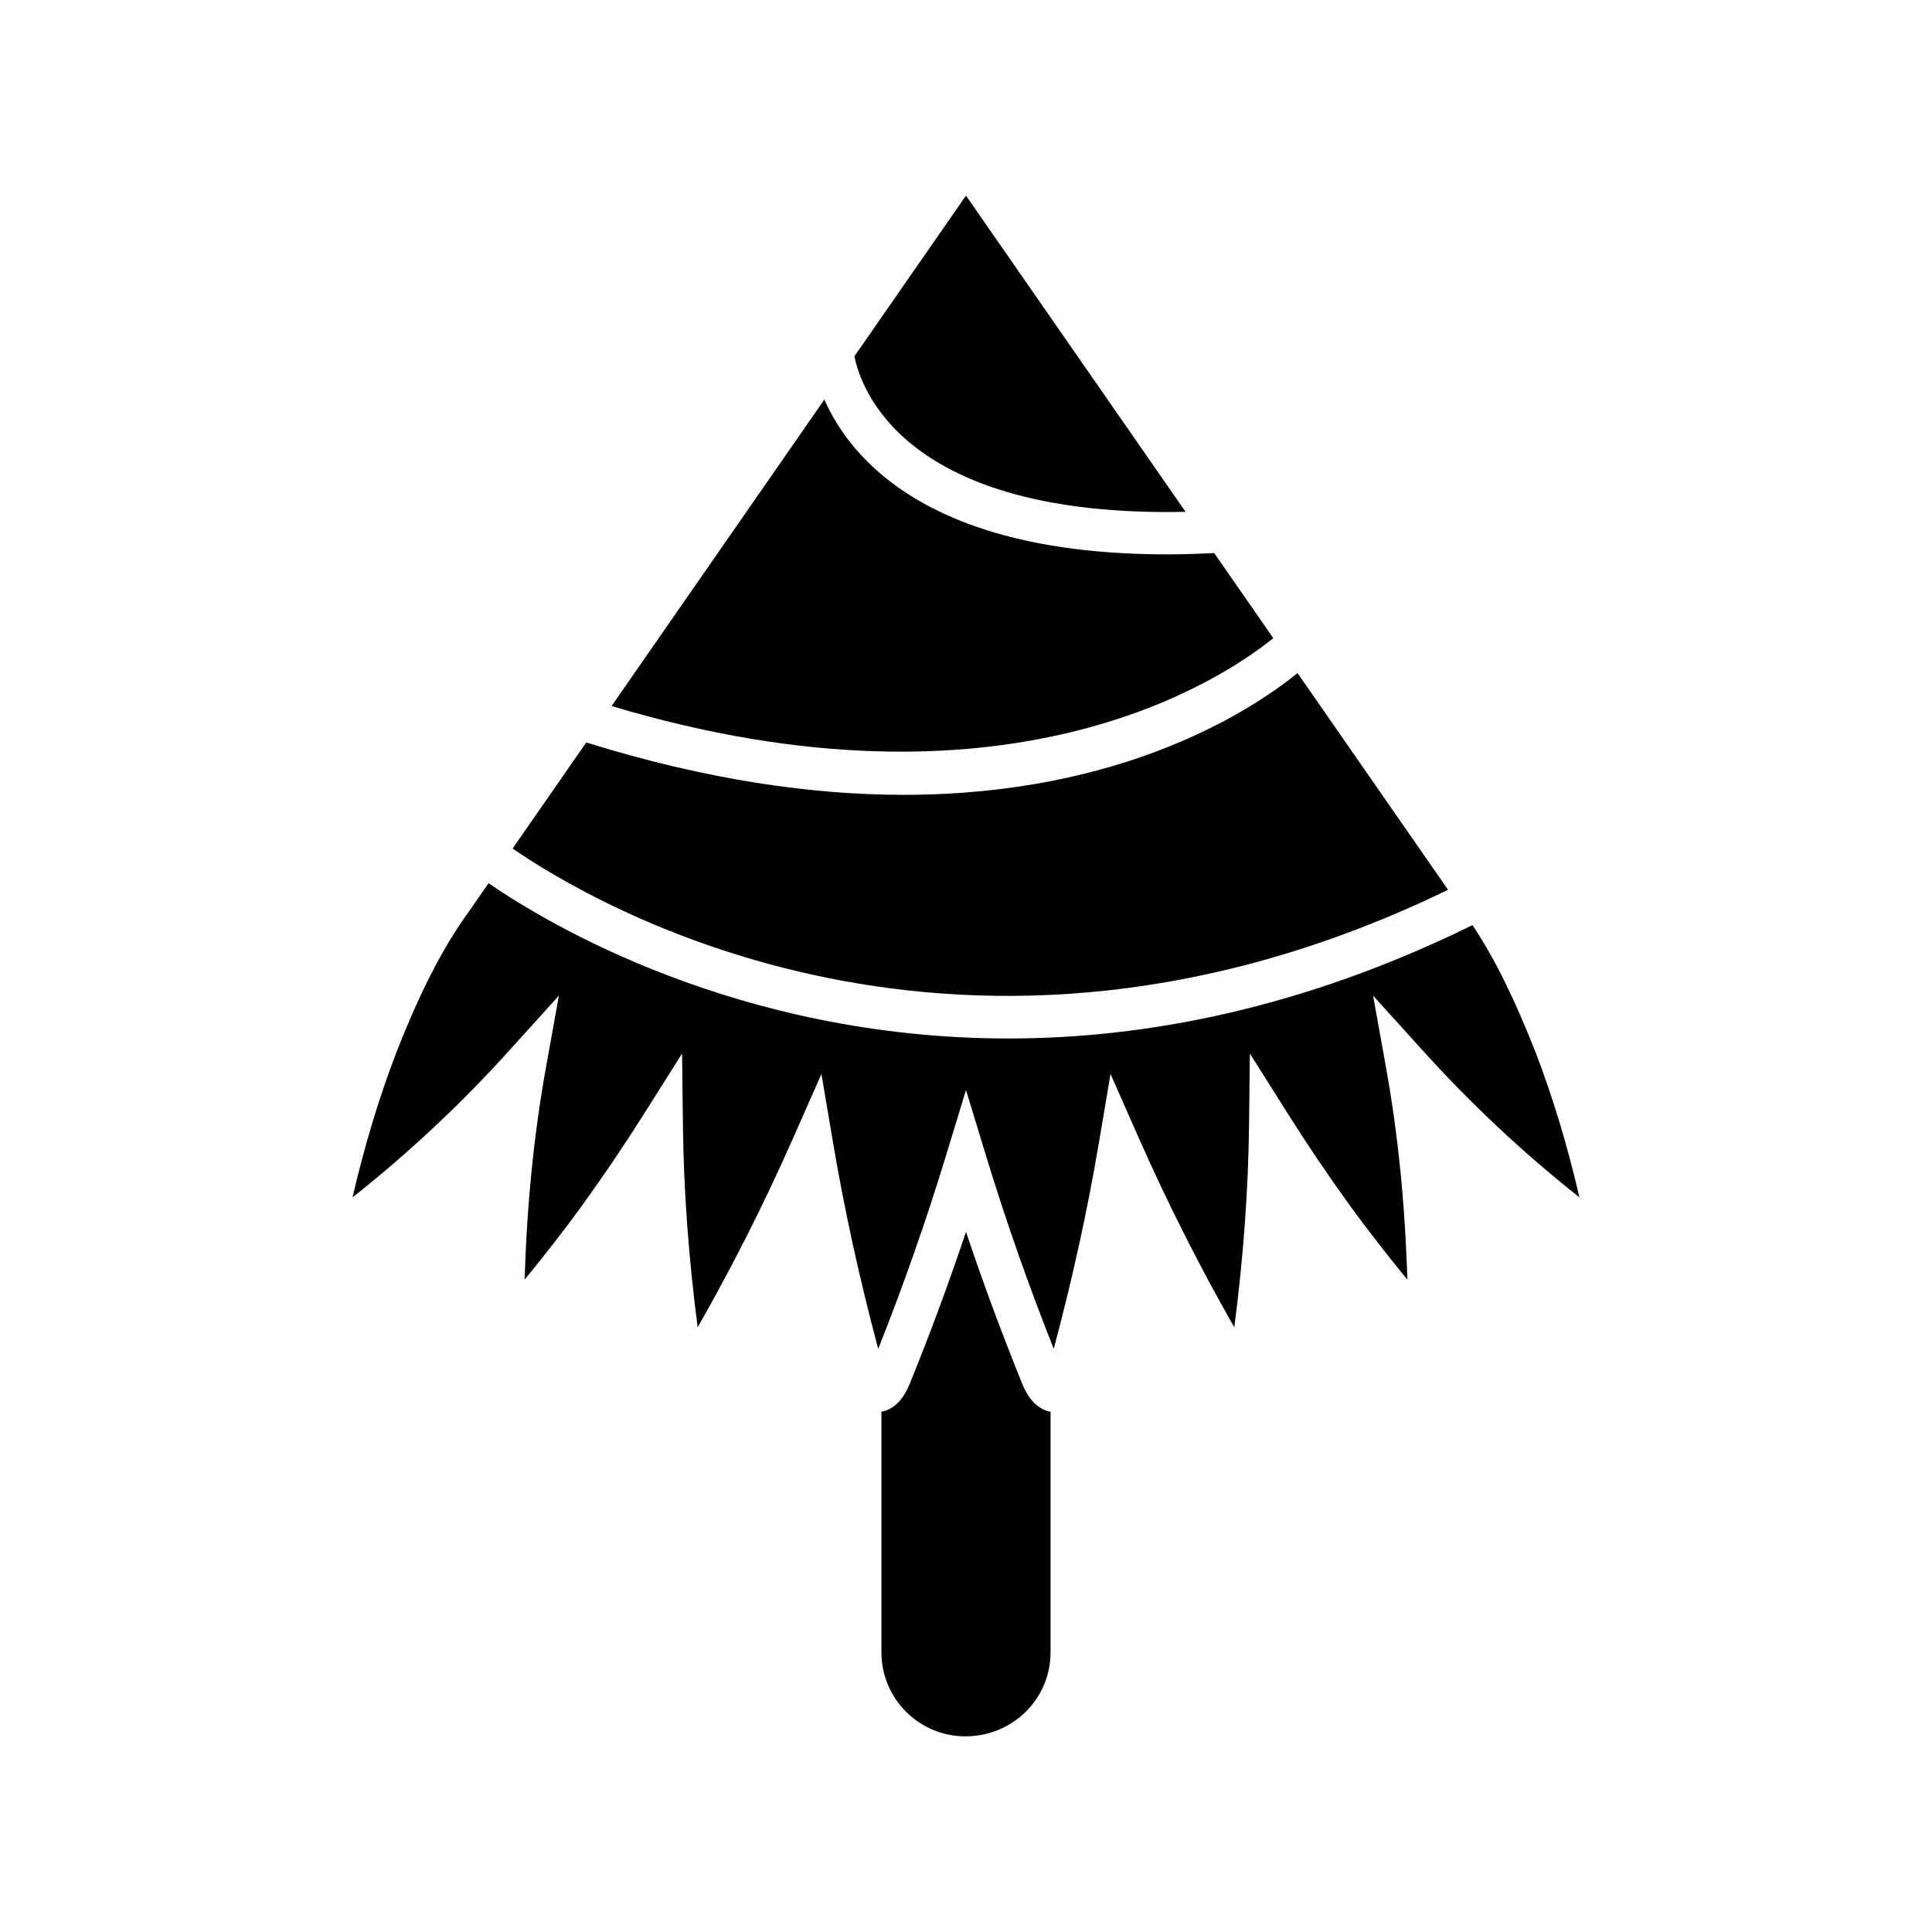
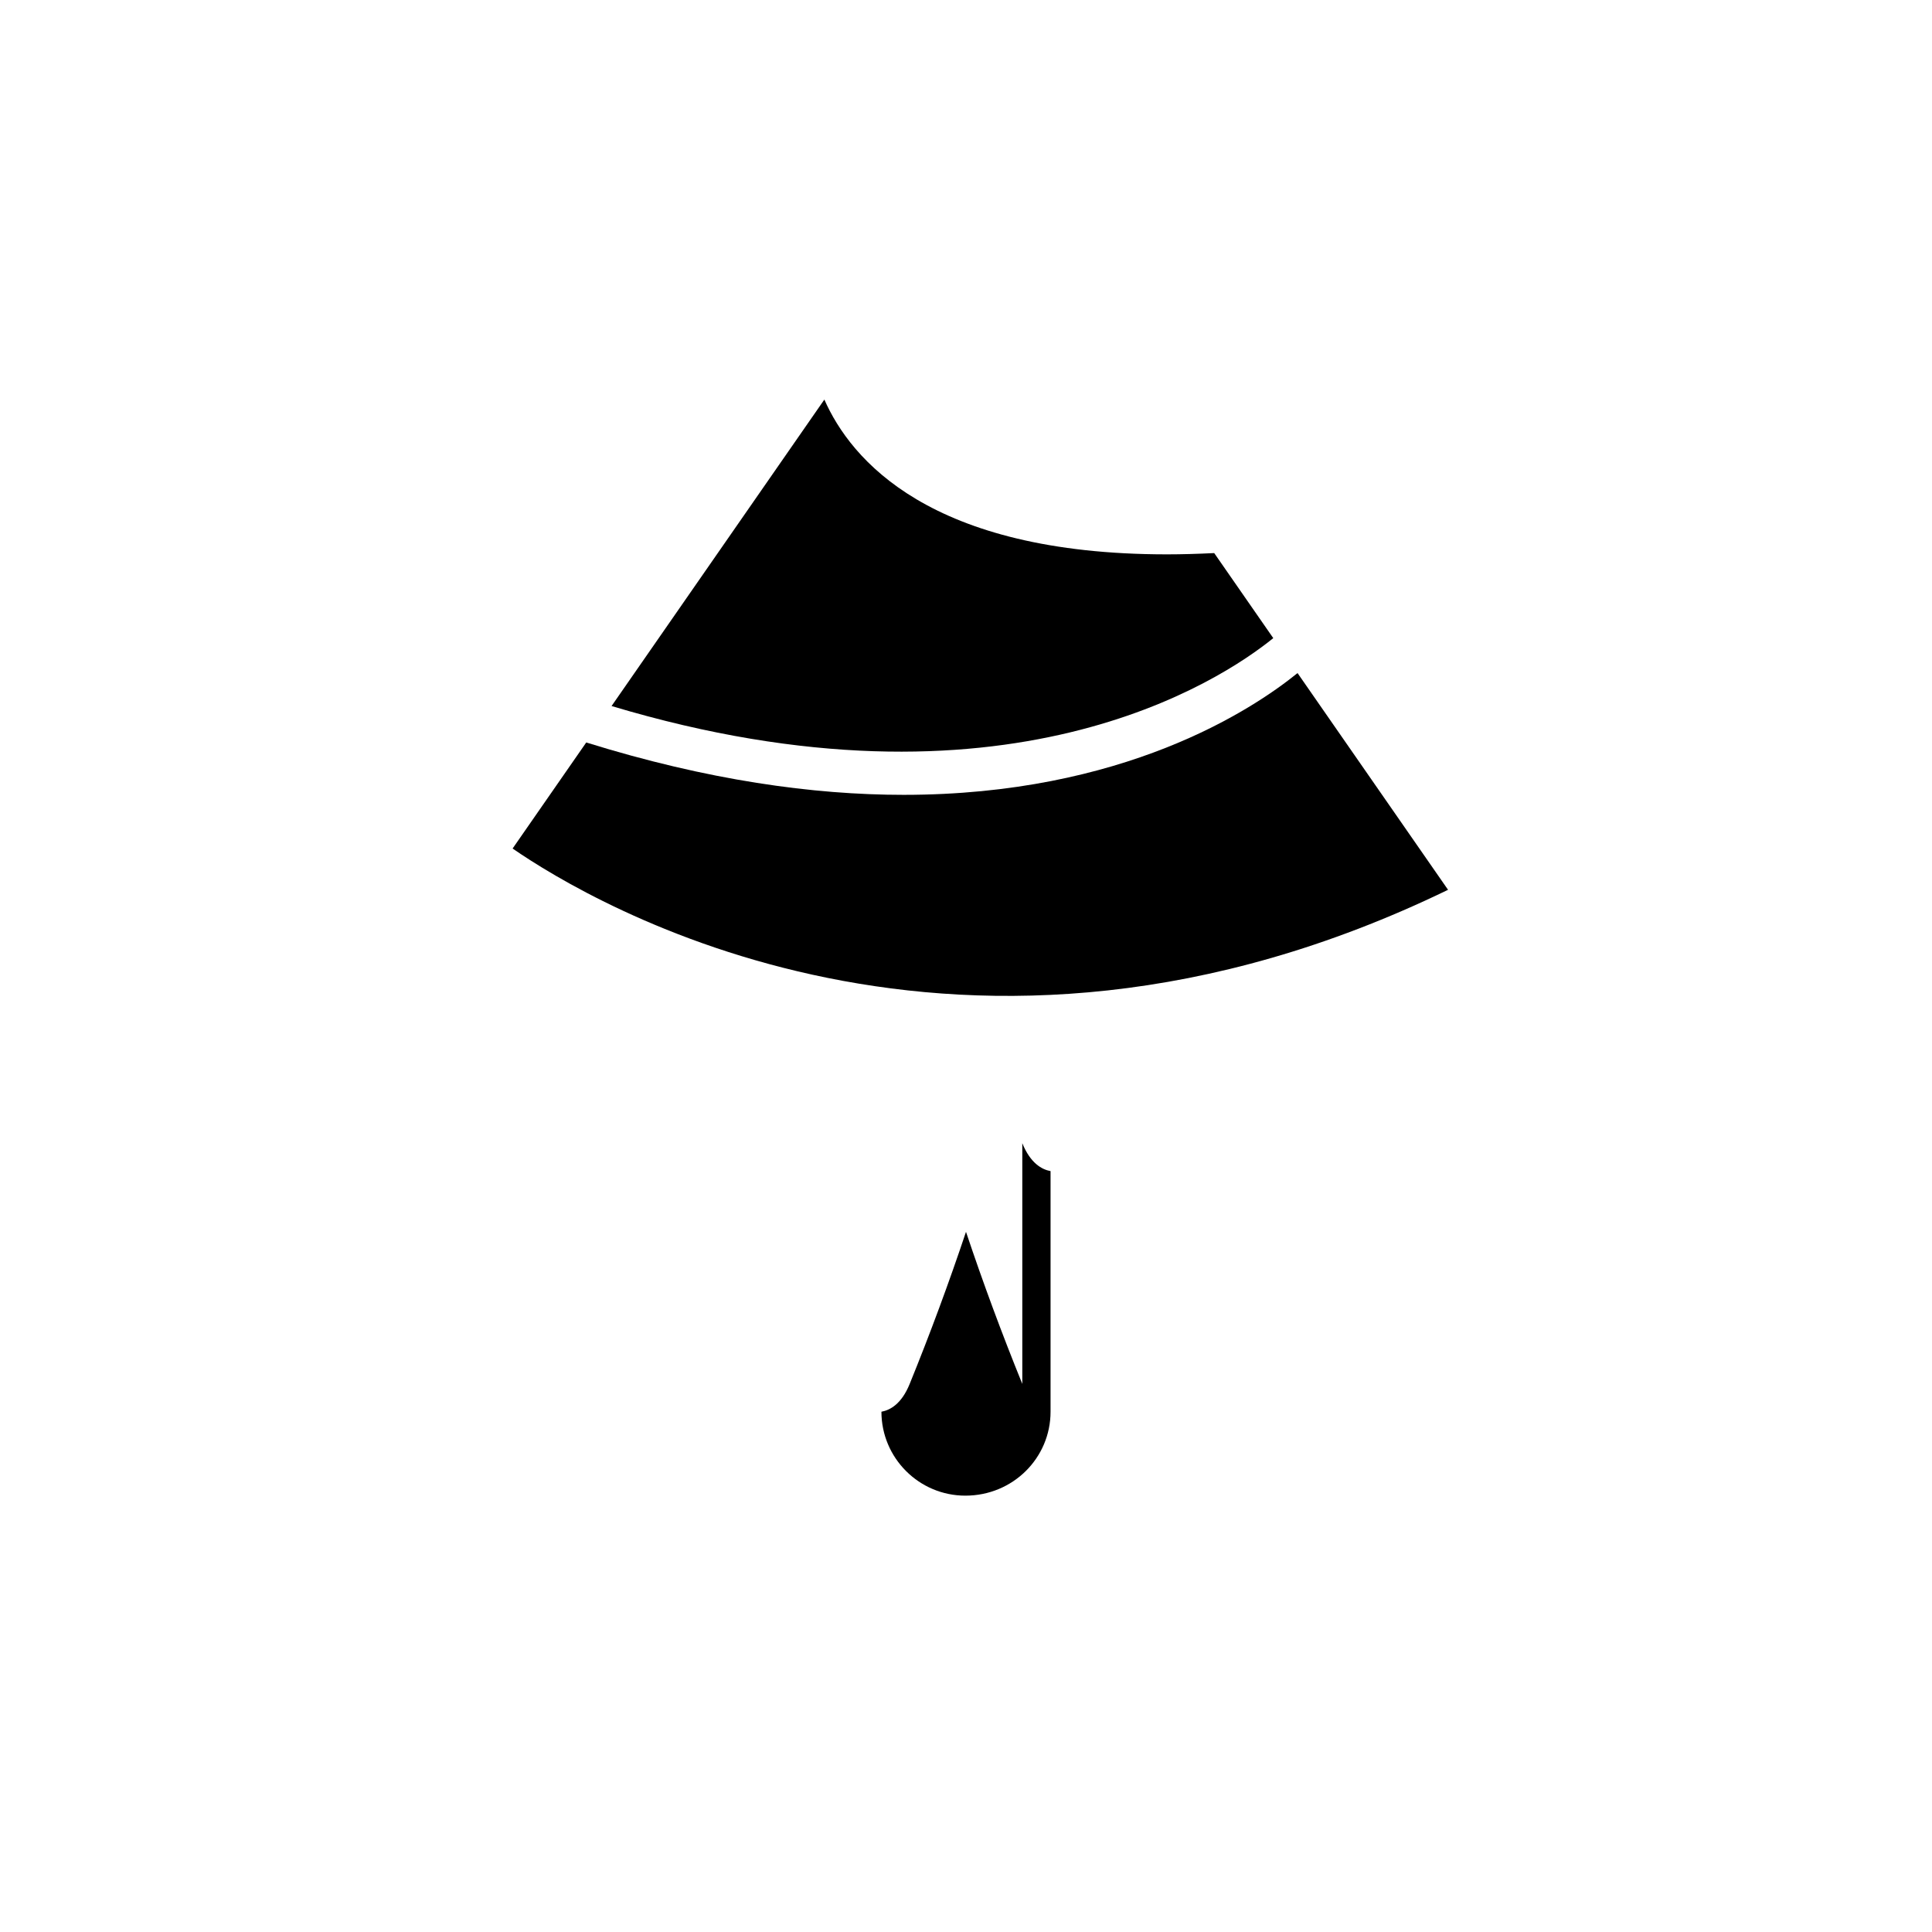
<svg xmlns="http://www.w3.org/2000/svg" fill="#000000" width="800px" height="800px" version="1.1" viewBox="144 144 512 512">
  <g>
-     <path d="m458.19 279.64-58.195-83.801-29.566 42.574c1.668 8.441 13.074 42.777 87.762 41.227z" />
    <path d="m481.43 313.11-15.652-22.539c-4.32 0.211-8.516 0.34-12.492 0.34-62.871 0-83.84-25.184-90.824-41.02l-56.391 81.215c104.3 31.273 161.38-6.676 175.36-17.996z" />
    <path d="m527.75 379.81-39.887-57.438c-12.125 9.812-46.219 32.27-104.42 32.27-23.906 0-51.91-3.859-84.082-13.879l-19.516 28.105c20.938 14.453 119.16 73.359 247.9 10.941z" />
-     <path d="m414.92 510.75c-5.406-13.305-10.402-26.801-14.922-40.301-4.512 13.488-9.508 26.988-14.926 40.309-2.141 5.285-5.16 6.941-7.484 7.363v63.785c0 12.266 9.977 22.242 22.242 22.242 12.598 0 22.578-9.977 22.578-22.242v-63.766c-2.324-0.422-5.34-2.098-7.488-7.391z" />
-     <path d="m550.94 422.88c-5.566-14.211-10.82-24.832-16.707-33.715-45.117 22.176-86.742 30.043-122.99 30.043-71.742 0-122.45-30.605-137.77-41.148l-4.965 7.148c-7.078 9.75-13.059 21.348-19.465 37.699-4.547 11.82-8.453 24.727-11.613 38.406 14.996-11.879 28.633-24.656 41.559-38.949l13.121-14.504-3.461 19.25c-3.16 17.566-5.004 35.934-5.621 56.008 5.332-6.488 10.426-13.051 15.176-19.559 5.738-7.945 11.273-16.141 16.445-24.336l10.109-16.023 0.223 18.945c0.203 17.32 1.484 34.91 3.906 53.613 9.285-16.293 17.785-33.133 25.27-50.09l7.531-17.051 3.109 18.375c3.027 17.875 7.043 36.172 11.945 54.469 6.707-16.895 12.719-34.031 17.898-51.02l5.356-17.562 5.356 17.562c5.188 17.012 11.203 34.152 17.898 51.02 4.91-18.32 8.926-36.617 11.945-54.469l3.109-18.375 7.527 17.051c7.496 16.965 15.984 33.797 25.273 50.09 2.422-18.703 3.699-36.293 3.906-53.613l0.223-18.945 10.109 16.023c5.168 8.195 10.707 16.391 16.461 24.359 4.762 6.512 9.852 13.07 15.16 19.531-0.613-20.074-2.461-38.449-5.617-56.008l-3.461-19.254 13.121 14.508c12.918 14.281 26.539 27.055 41.559 38.949-3.16-13.68-7.062-26.59-11.621-38.43z" />
+     <path d="m414.92 510.75c-5.406-13.305-10.402-26.801-14.922-40.301-4.512 13.488-9.508 26.988-14.926 40.309-2.141 5.285-5.16 6.941-7.484 7.363c0 12.266 9.977 22.242 22.242 22.242 12.598 0 22.578-9.977 22.578-22.242v-63.766c-2.324-0.422-5.34-2.098-7.488-7.391z" />
  </g>
</svg>